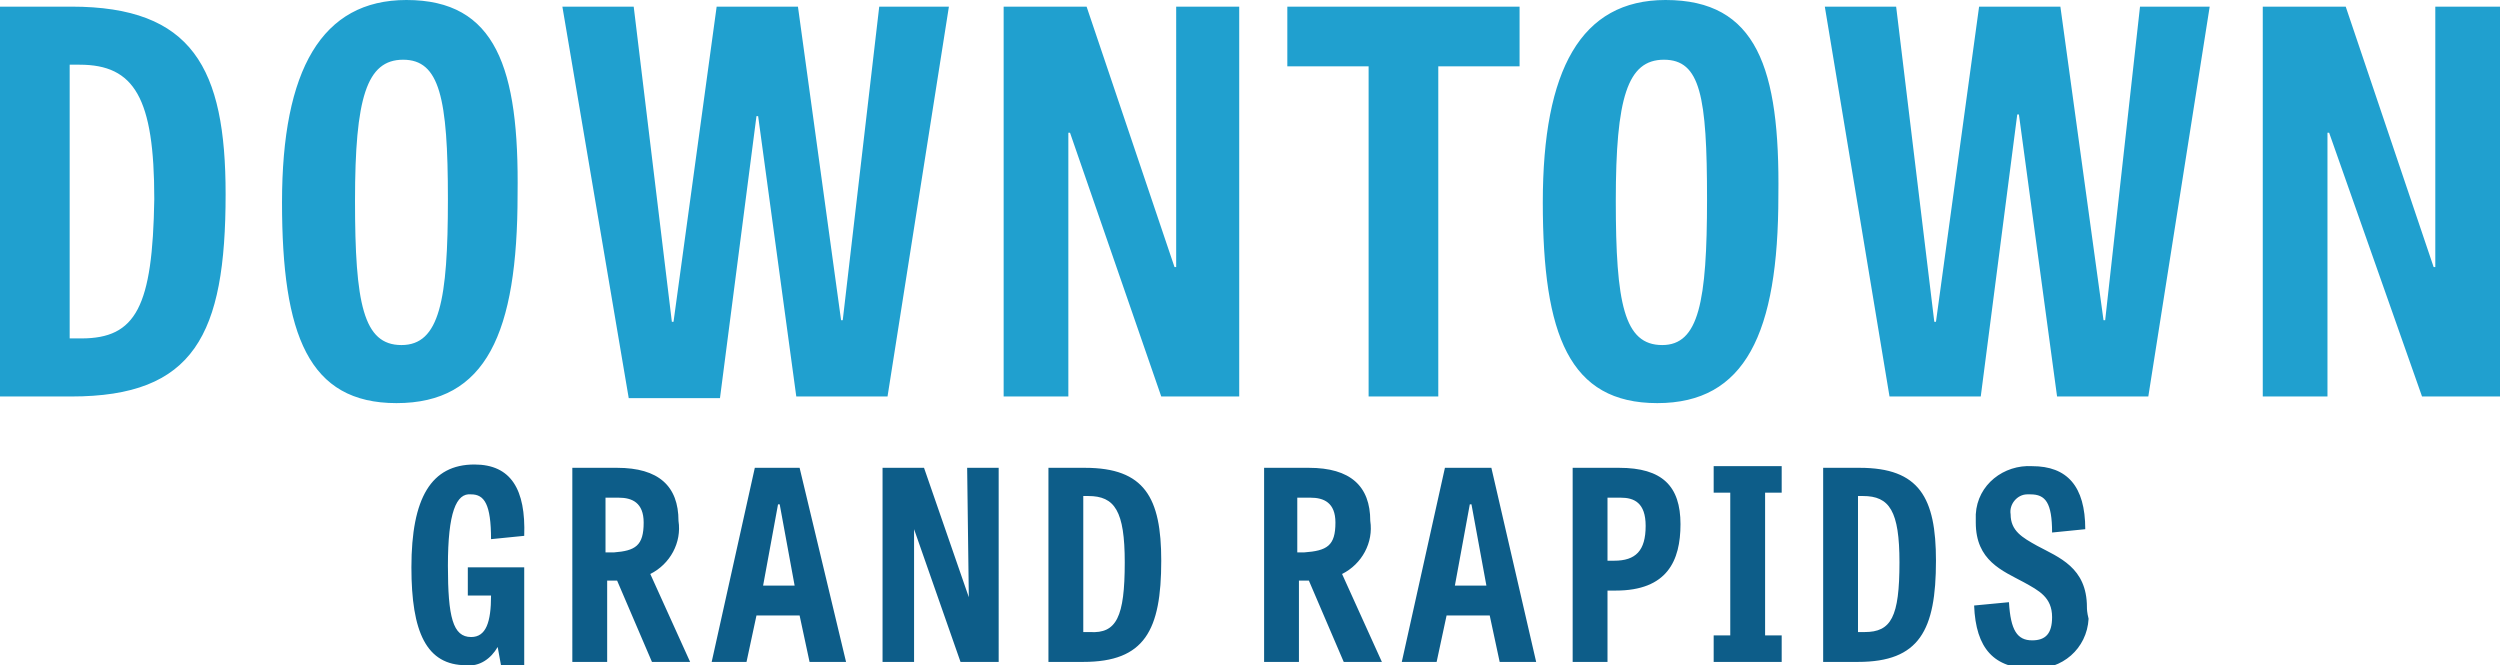
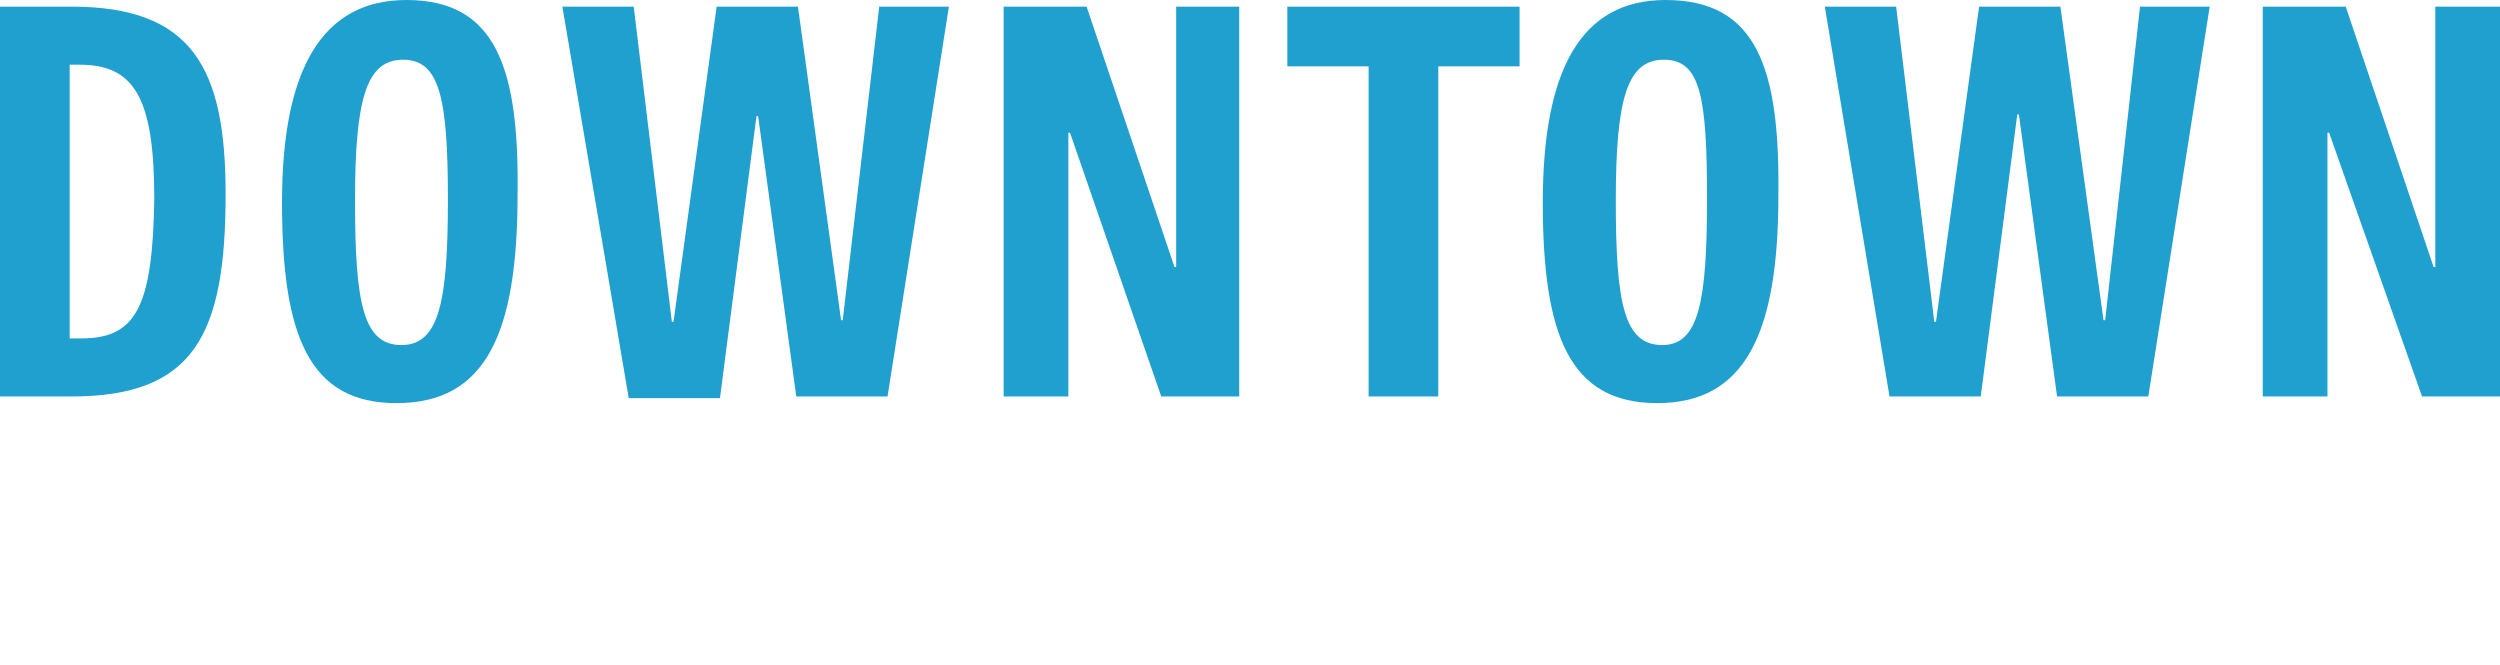
<svg xmlns="http://www.w3.org/2000/svg" version="1.1" id="Layer_1" x="0px" y="0px" viewBox="0 0 150.7 40.1" style="enable-background:new 0 0 150.7 40.1;" xml:space="preserve">
  <style type="text/css">
	.st0{fill:#20A0CF;}
	.st1{fill:#0D5D89;}
</style>
  <path class="st0" d="M4.3,0.4H0v23.5h4.3c7.4,0,9.3-3.7,9.3-12.2C13.6,4.1,11.6,0.4,4.3,0.4z M4.9,20.4H4.2V3.9h0.6  c3.3,0,4.5,2,4.5,8.1C9.2,18.5,8.2,20.4,4.9,20.4z M24.5,0C19.4,0,17,4.2,17,12.2s1.6,12.1,6.9,12.1l0,0c5.4,0,7.3-4.2,7.3-12.6  C31.3,4.1,29.9,0,24.5,0L24.5,0z M24.2,20.8L24.2,20.8c-2.3,0-2.8-2.5-2.8-8.7s0.7-8.5,2.9-8.5S27,5.9,27,12S26.5,20.8,24.2,20.8z   M53,0.4h4.2l-3.7,23.5H48L45.7,7h-0.1l-2.2,17h-5.5L33.9,0.4h4.3l2.3,19h0.1l2.6-19h4.9l2.6,18.9h0.1L53,0.4z M77.6,0.4h14V4h-4.9  v19.9h-4.2V4h-4.9V0.4z M150.7,0.4v23.5H146L140.4,8l-0.1,0v15.9h-3.9V0.4h5l5.3,15.7l0.1,0V0.4H150.7z M70.9,0.4h3.8v23.5h-4.7  L64.5,8l-0.1,0v15.9h-3.9V0.4h5l5.3,15.7l0.1,0C70.9,16.1,70.9,0.4,70.9,0.4z M129,0.4h4.2l-3.7,23.5h-5.5l-2.3-17h-0.1l-2.2,17  h-5.5l-3.9-23.5h4.3l2.3,19h0.1l2.6-19h4.9l2.6,18.9h0.1L129,0.4z M100.4,0C95.3,0,93,4.2,93,12.2s1.6,12.1,6.9,12.1  s7.3-4.2,7.3-12.5C107.3,4.1,105.9,0,100.4,0z M100.2,20.8c-2.3,0-2.8-2.5-2.8-8.7s0.7-8.5,2.9-8.5s2.6,2.2,2.6,8.4  S102.4,20.8,100.2,20.8L100.2,20.8z" />
-   <path class="st1" d="M27,34.1c0,3.1,0.3,4.3,1.4,4.3c0.9,0,1.2-0.9,1.2-2.5h-1.4v-1.7h3.4v5.9h-1.4L30,39c-0.4,0.7-1.1,1.2-1.9,1.1  c-2.4,0-3.3-2-3.3-5.9c0-4.2,1.2-6.2,3.8-6.2c2.2,0,3.1,1.5,3,4.3l-2,0.2c0-2.1-0.4-2.7-1.2-2.7C27.5,29.7,27,30.9,27,34.1z   M39.2,34.6l2.4,5.3h-2.3L37.2,35h-0.6v4.9h-2.1V28.2h2.7c2.5,0,3.7,1.1,3.7,3.2C41.1,32.7,40.4,34,39.2,34.6z M38.8,31.5  c0-1.2-0.7-1.5-1.5-1.5h-0.8v3.3H37C38.3,33.2,38.8,32.9,38.8,31.5z M48.2,28.2L51,39.9h-2.2l-0.6-2.8h-2.6L45,39.9h-2.1l2.6-11.7  L48.2,28.2L48.2,28.2z M47.9,35.3l-0.9-4.9h-0.1l-0.9,4.9H47.9L47.9,35.3z M58.4,36L58.4,36l-2.7-7.8h-2.5v11.7h1.9v-8l0,0l2.8,8  h2.3V28.2h-1.9L58.4,36L58.4,36z M70,33.8c0,4.2-1,6.1-4.7,6.1h-2.1V28.2h2.2C69,28.2,70,30,70,33.8z M67.8,33.9c0-3.1-0.6-4-2.2-4  h-0.3v8.2h0.4C67.3,38.2,67.8,37.2,67.8,33.9L67.8,33.9z M80.9,34.6l2.4,5.3h-2.3L78.9,35h-0.6v4.9h-2.1V28.2h2.7  c2.5,0,3.7,1.1,3.7,3.2C82.8,32.7,82.1,34,80.9,34.6z M80.5,31.5c0-1.2-0.7-1.5-1.5-1.5h-0.8v3.3h0.4C80,33.2,80.5,32.9,80.5,31.5z   M89.9,28.2l2.7,11.7h-2.2l-0.6-2.8h-2.6l-0.6,2.8h-2.1l2.6-11.7L89.9,28.2L89.9,28.2z M89.6,35.3l-0.9-4.9h-0.1l-0.9,4.9H89.6  L89.6,35.3z M101.3,31.6c0,2.2-0.8,4-3.9,4h-0.5v4.3h-2.1V28.2h2.8C100.2,28.2,101.3,29.3,101.3,31.6z M99.2,31.7  c0-1.4-0.7-1.7-1.5-1.7h-0.8v3.8h0.4C98.6,33.8,99.2,33.2,99.2,31.7z M106.4,29.7h1v-1.6h-4.1v1.6h1v8.6h-1v1.6h4.1v-1.6h-1V29.7z   M116.7,33.8c0,4.2-1,6.1-4.7,6.1h-2.1V28.2h2.2C115.7,28.2,116.7,30,116.7,33.8z M114.5,33.9c0-3.1-0.6-4-2.2-4H112v8.2h0.4  C114,38.1,114.5,37.2,114.5,33.9L114.5,33.9z M125.8,36.6c0-2.4-1.7-3-3-3.7c-0.9-0.5-1.6-0.9-1.6-1.9c-0.1-0.6,0.4-1.2,1-1.2  c0.1,0,0.1,0,0.2,0c0.9,0,1.3,0.5,1.3,2.3l2-0.2c0-2.6-1.1-3.8-3.2-3.8c-1.7-0.1-3.3,1.1-3.4,2.9c0,0.2,0,0.3,0,0.5  c0,2.3,1.6,2.9,2.9,3.6c0.9,0.5,1.7,0.9,1.7,2.1c0,1-0.4,1.4-1.2,1.4c-0.9,0-1.3-0.6-1.4-2.3l-2.1,0.2c0.1,2.6,1.2,3.8,3.5,3.8  c1.8,0.1,3.3-1.2,3.4-3C125.8,36.9,125.8,36.7,125.8,36.6L125.8,36.6z" />
</svg>